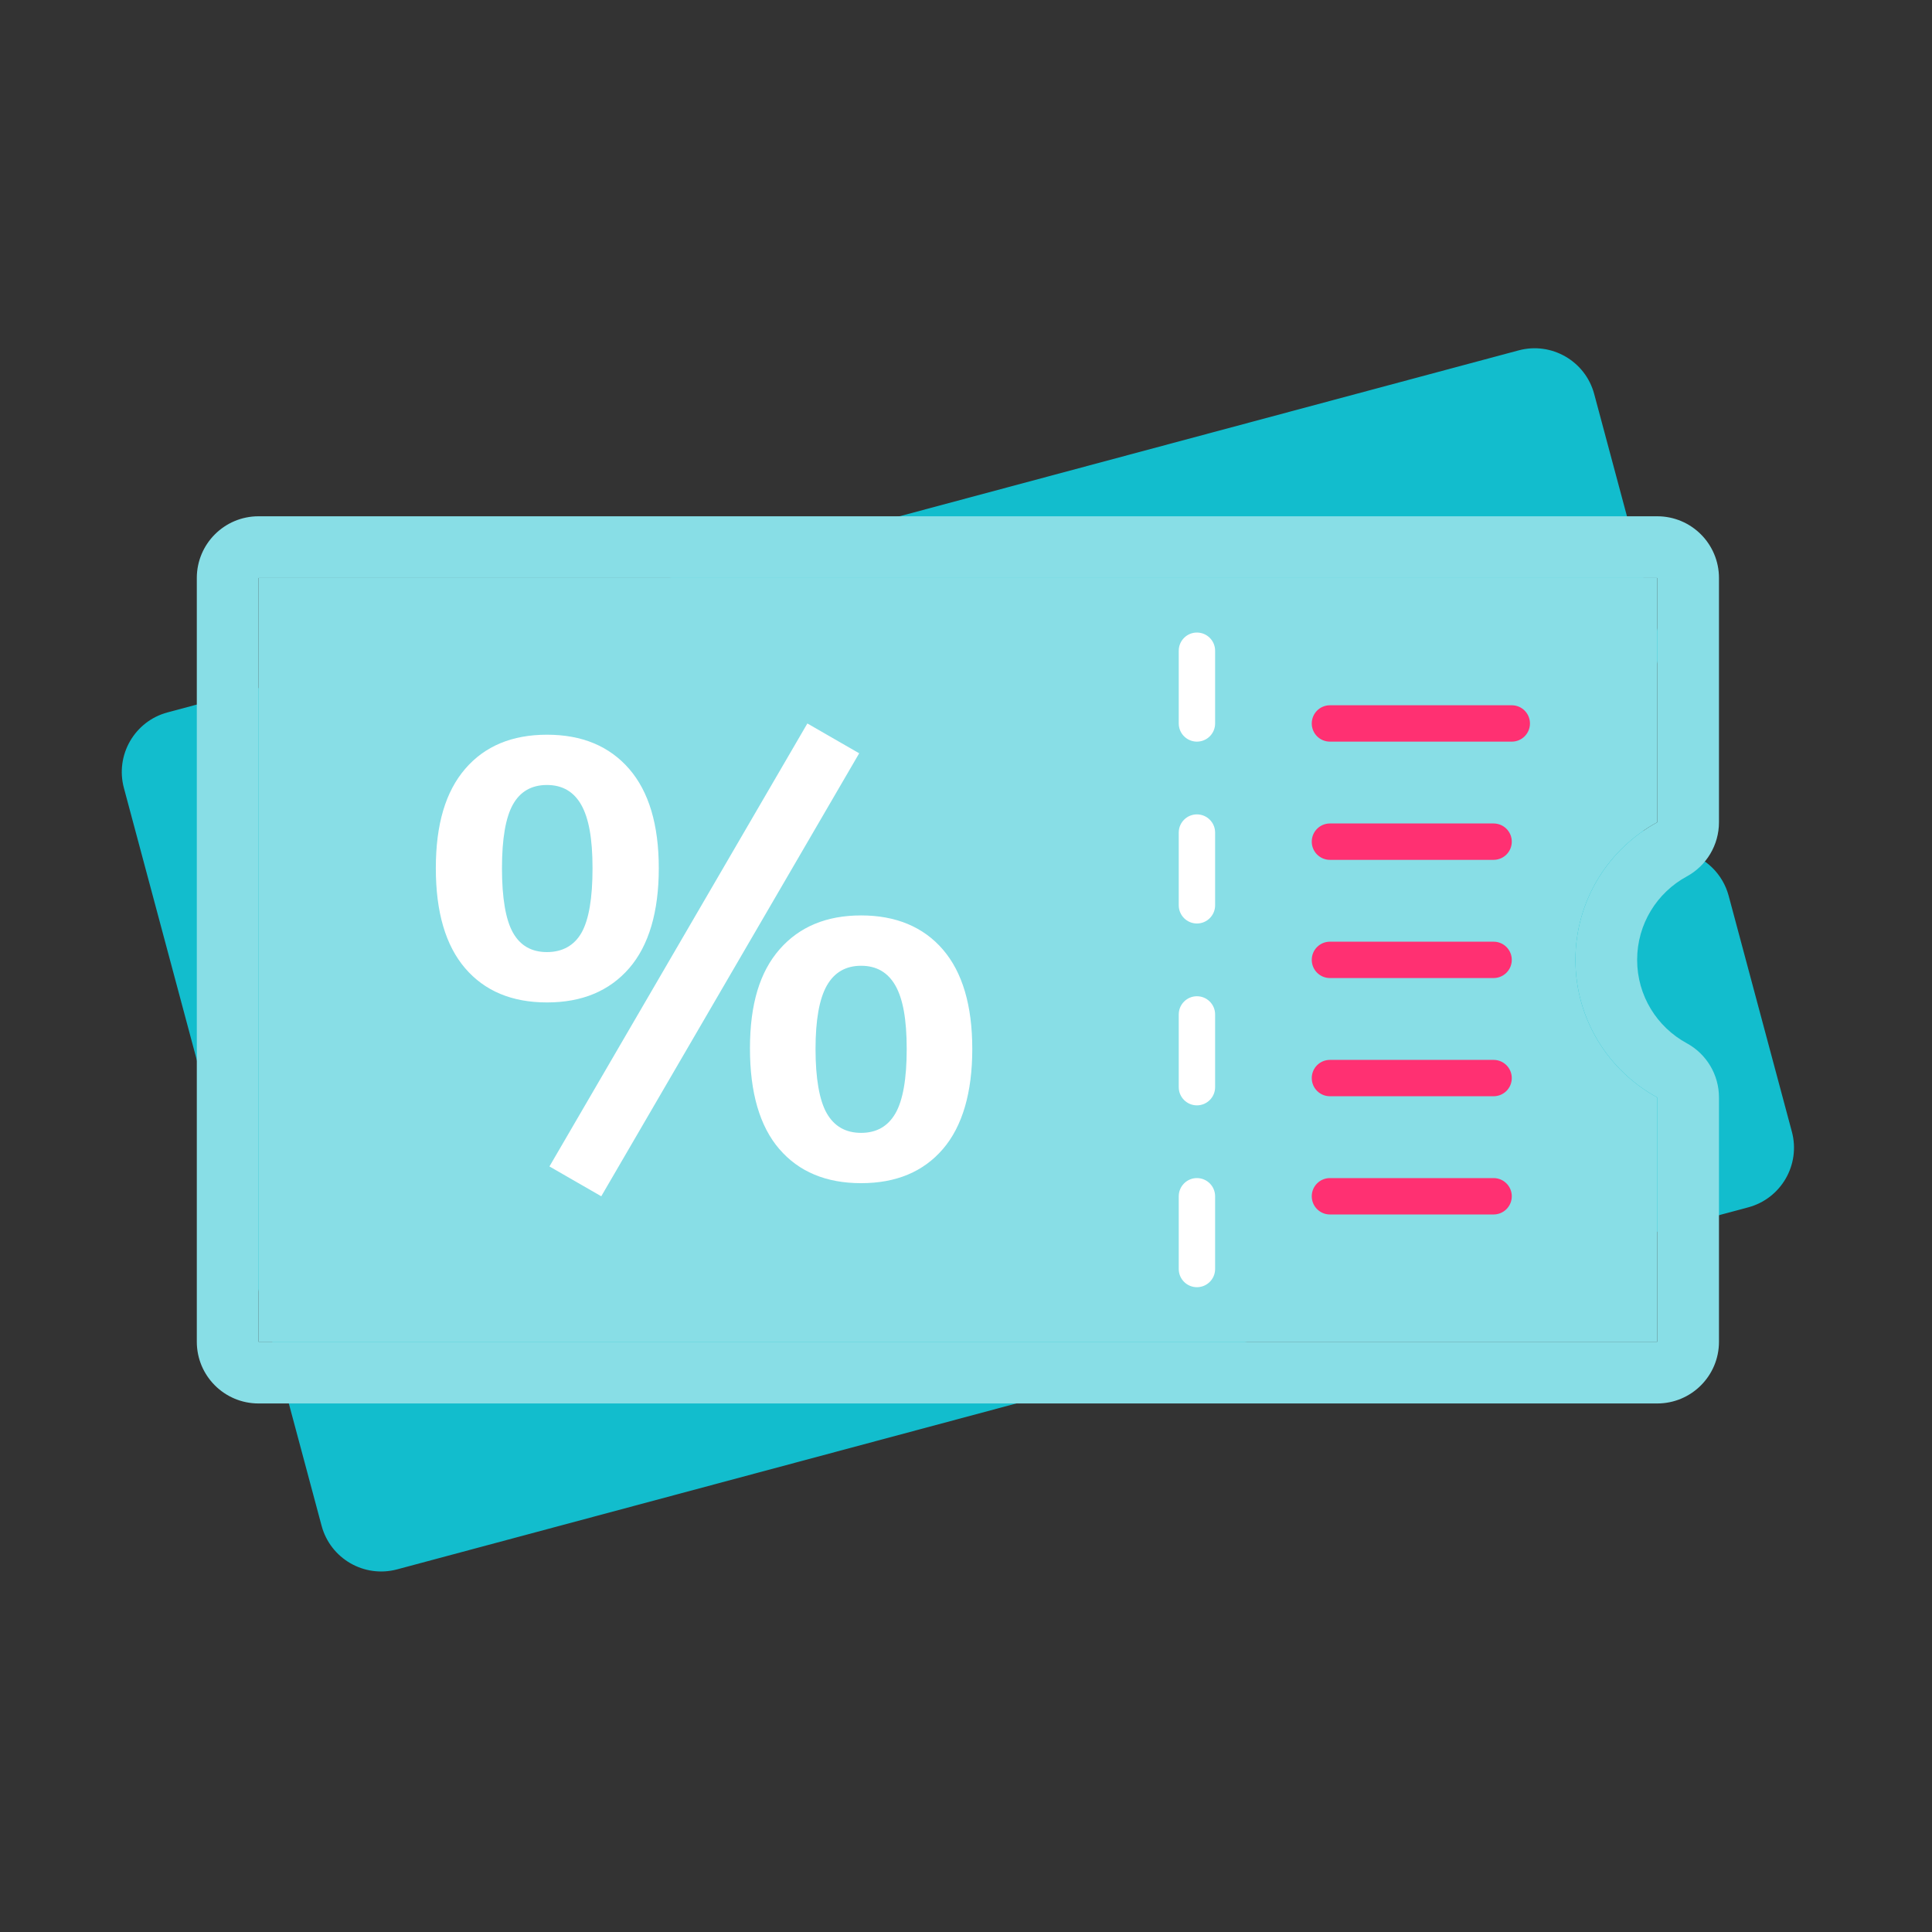
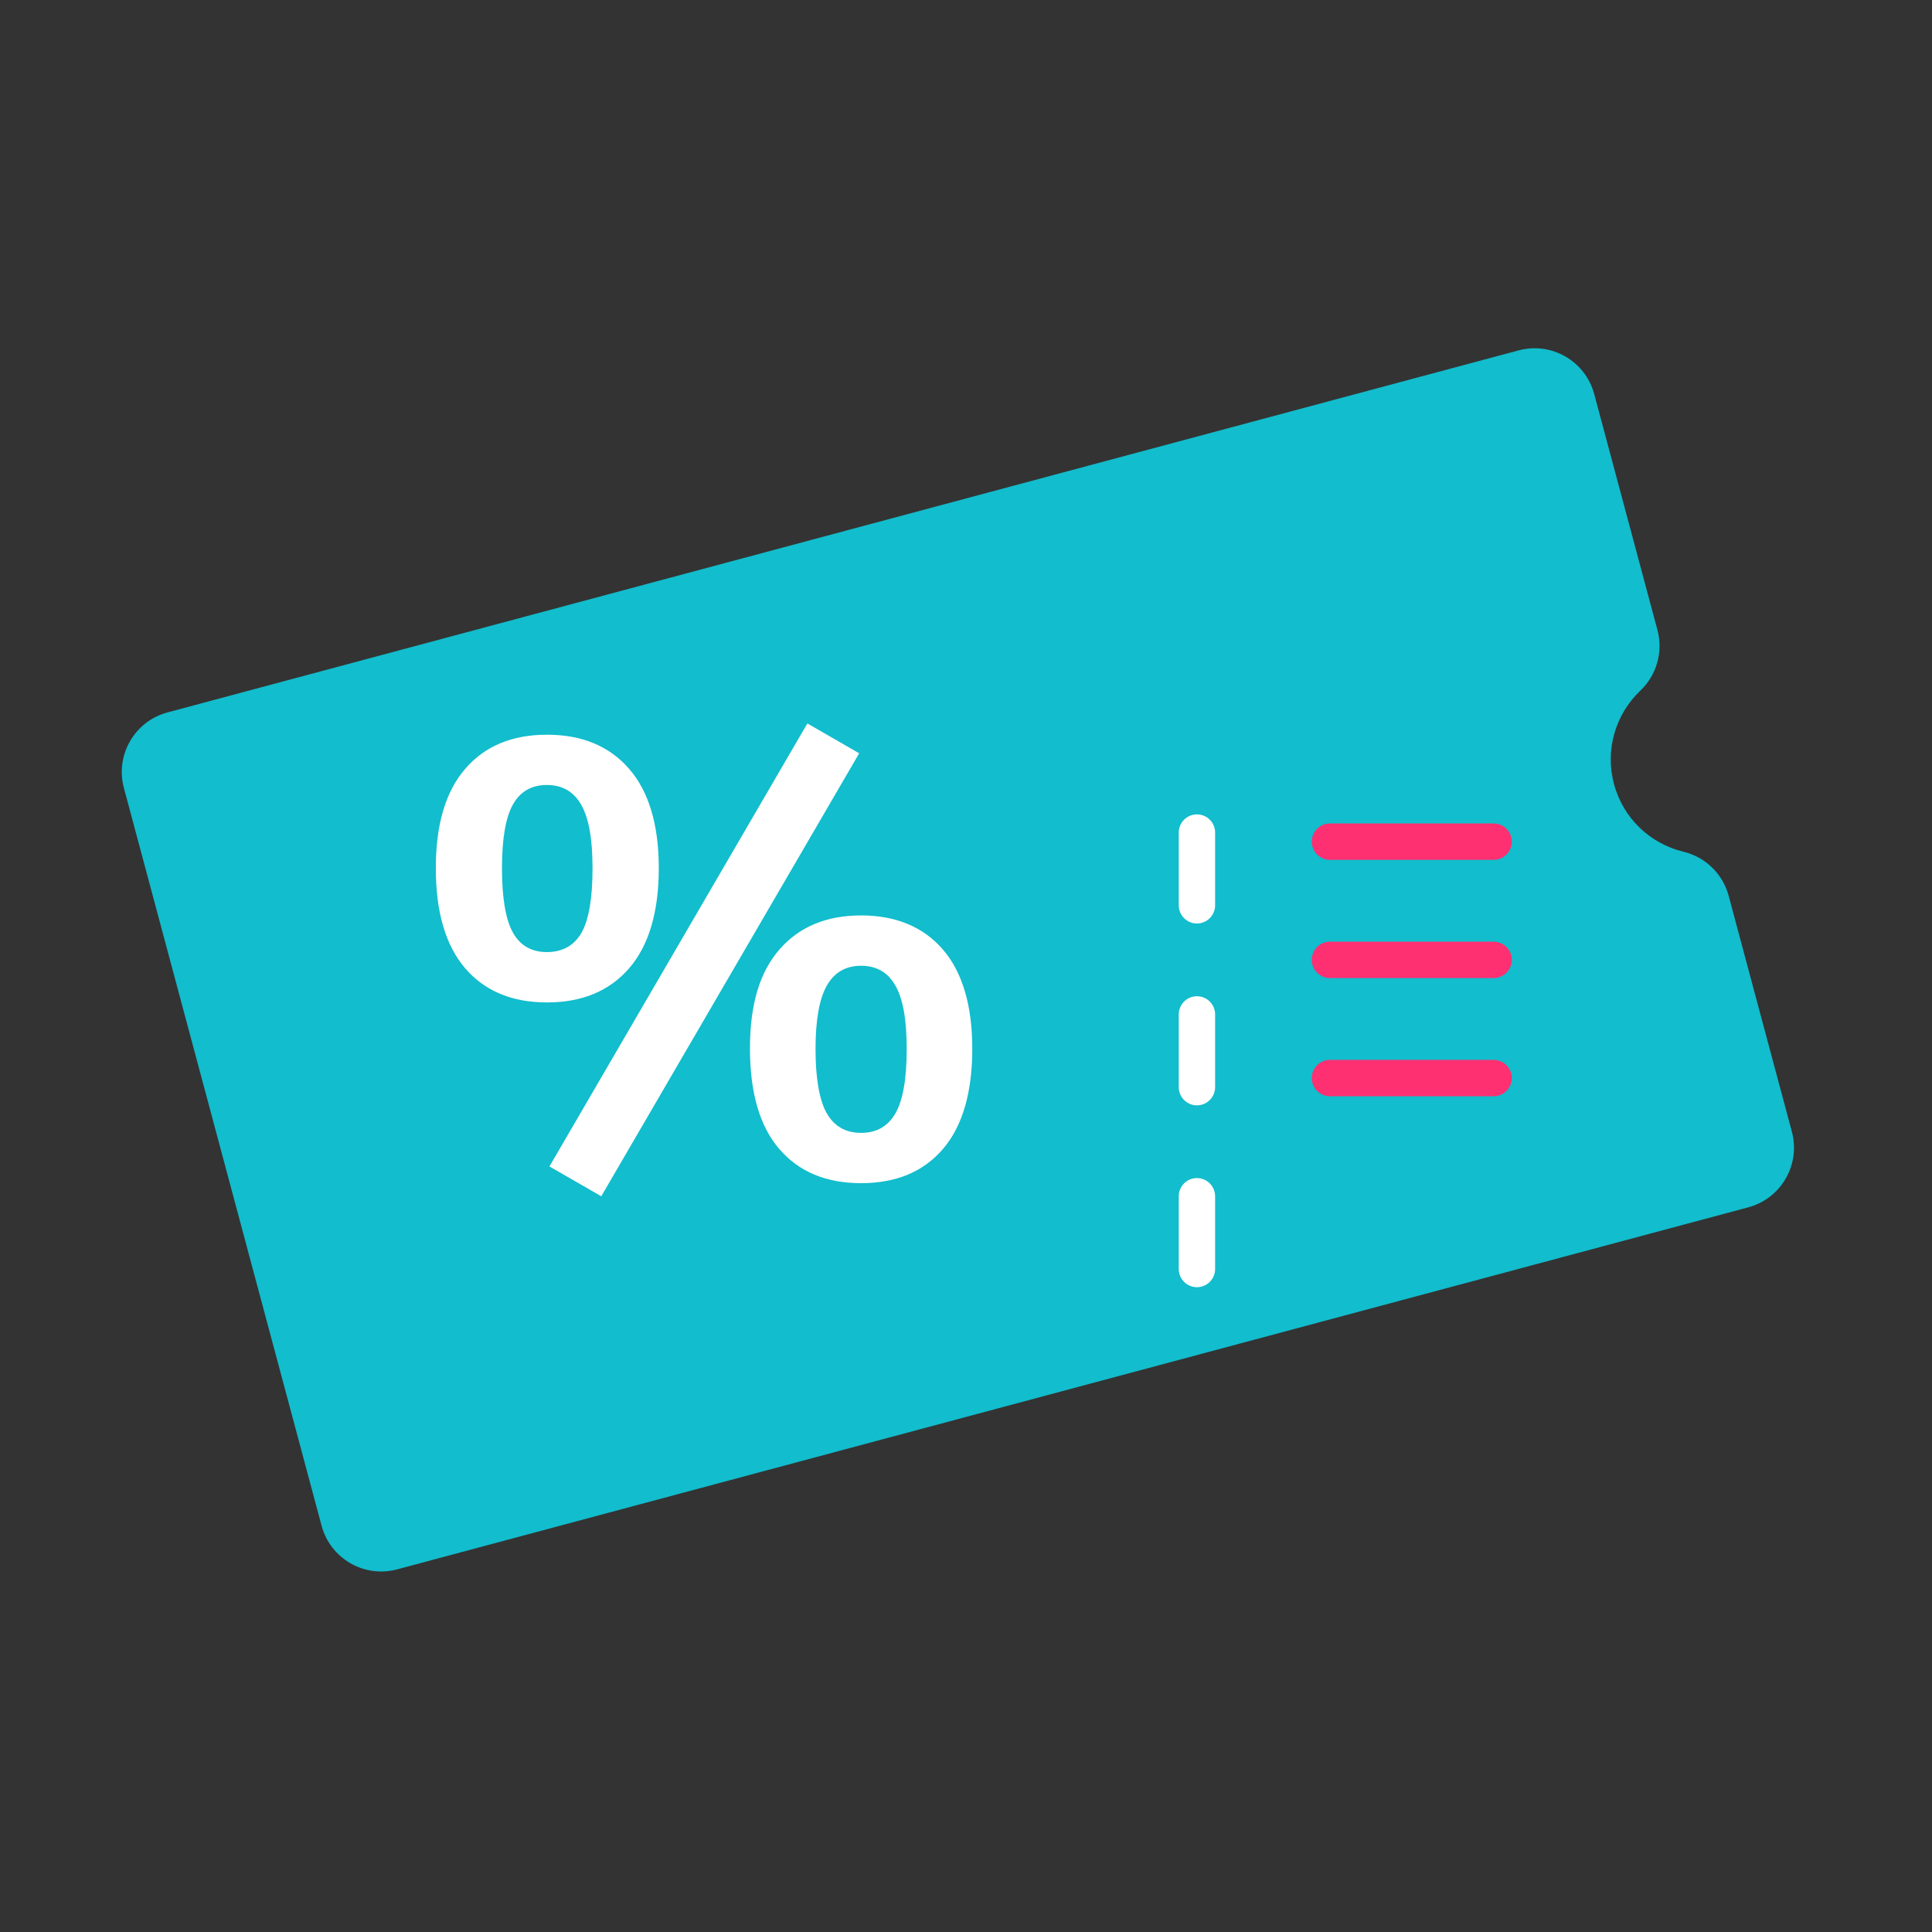
<svg xmlns="http://www.w3.org/2000/svg" width="84" height="84" viewBox="0 0 84 84" fill="none">
  <rect x="0" y="0" width="84" height="84" fill="#333333" stroke="none" />
  <path fill-rule="evenodd" clip-rule="evenodd" d="M73.195 37.032C74.151 37.262 74.904 37.997 75.159 38.946L77.908 49.207C78.291 50.638 77.442 52.109 76.011 52.493L17.268 68.233C15.836 68.617 14.365 67.767 13.982 66.336L5.387 34.26C5.003 32.828 5.853 31.357 7.284 30.974L66.027 15.234C67.458 14.85 68.93 15.7 69.313 17.131L72.062 27.389C72.316 28.339 72.031 29.352 71.319 30.029C70.254 31.04 69.769 32.581 70.174 34.09C70.578 35.598 71.767 36.688 73.195 37.032Z" fill="#12BDCD" />
-   <path d="M68.497 41.733C68.497 44.317 69.936 46.562 72.055 47.715V58.337H11.24V25.13H72.055V35.75C69.936 36.902 68.497 39.15 68.497 41.733Z" fill="#88DEE6" />
-   <path fill-rule="evenodd" clip-rule="evenodd" d="M73.337 45.358C74.201 45.827 74.738 46.732 74.738 47.715V58.337C74.738 59.819 73.537 61.02 72.055 61.02H11.24C9.758 61.02 8.557 59.819 8.557 58.337V25.13C8.557 23.648 9.758 22.447 11.24 22.447H72.055C73.537 22.447 74.738 23.648 74.738 25.13V35.75C74.738 36.733 74.201 37.637 73.337 38.107C72.047 38.808 71.18 40.171 71.18 41.733C71.18 43.295 72.046 44.656 73.337 45.358ZM72.055 47.715C69.936 46.562 68.497 44.317 68.497 41.733C68.497 39.15 69.936 36.902 72.055 35.75V25.13H11.24V58.337H72.055V47.715Z" fill="#88DEE6" />
  <path d="M52.04 40.152C51.604 40.152 51.25 39.798 51.25 39.361V36.199C51.25 35.762 51.604 35.408 52.04 35.408C52.477 35.408 52.831 35.762 52.831 36.199V39.361C52.831 39.798 52.477 40.152 52.04 40.152Z" fill="white" />
-   <path d="M52.04 32.245C51.604 32.245 51.25 31.892 51.25 31.455V28.292C51.25 27.855 51.604 27.502 52.04 27.502C52.477 27.502 52.831 27.855 52.831 28.292V31.455C52.831 31.892 52.477 32.245 52.04 32.245Z" fill="white" />
  <path d="M52.04 55.965C51.604 55.965 51.25 55.611 51.25 55.175V52.012C51.25 51.575 51.604 51.221 52.04 51.221C52.477 51.221 52.831 51.575 52.831 52.012V55.175C52.831 55.611 52.477 55.965 52.04 55.965Z" fill="white" />
  <path d="M52.04 48.059C51.604 48.059 51.25 47.705 51.25 47.268V44.105C51.25 43.669 51.604 43.315 52.04 43.315C52.477 43.315 52.831 43.669 52.831 44.105V47.268C52.831 47.705 52.477 48.059 52.04 48.059Z" fill="white" />
-   <path d="M65.73 32.245H57.823C57.386 32.245 57.033 31.892 57.033 31.455C57.033 31.018 57.386 30.664 57.823 30.664H65.73C66.167 30.664 66.52 31.018 66.52 31.455C66.52 31.892 66.167 32.245 65.73 32.245Z" fill="#FF3072" />
  <path d="M64.939 37.385H57.823C57.386 37.385 57.033 37.031 57.033 36.594C57.033 36.157 57.386 35.803 57.823 35.803H64.939C65.376 35.803 65.73 36.157 65.73 36.594C65.73 37.031 65.376 37.385 64.939 37.385Z" fill="#FF3072" />
  <path d="M64.939 42.524H57.823C57.386 42.524 57.033 42.17 57.033 41.733C57.033 41.297 57.386 40.943 57.823 40.943H64.939C65.376 40.943 65.73 41.297 65.73 41.733C65.73 42.17 65.376 42.524 64.939 42.524Z" fill="#FF3072" />
  <path d="M64.939 47.663H57.823C57.386 47.663 57.033 47.31 57.033 46.873C57.033 46.436 57.386 46.082 57.823 46.082H64.939C65.376 46.082 65.73 46.436 65.73 46.873C65.73 47.31 65.376 47.663 64.939 47.663Z" fill="#FF3072" />
-   <path d="M64.939 52.803H57.823C57.386 52.803 57.033 52.449 57.033 52.012C57.033 51.575 57.386 51.221 57.823 51.221H64.939C65.376 51.221 65.73 51.575 65.73 52.012C65.73 52.449 65.376 52.803 64.939 52.803Z" fill="#FF3072" />
  <path d="M20.225 42.099C19.375 41.109 18.949 39.659 18.949 37.75C18.949 35.841 19.373 34.419 20.225 33.429C21.076 32.439 22.262 31.944 23.782 31.944C25.302 31.944 26.493 32.439 27.354 33.429C28.212 34.419 28.643 35.86 28.643 37.75C28.643 39.641 28.212 41.109 27.354 42.099C26.493 43.089 25.304 43.584 23.782 43.584C22.26 43.584 21.076 43.089 20.225 42.099ZM25.288 40.545C25.605 39.977 25.762 39.045 25.762 37.75C25.762 36.455 25.598 35.572 25.273 34.995C24.947 34.419 24.45 34.13 23.78 34.13C23.11 34.13 22.617 34.414 22.3 34.98C21.983 35.549 21.825 36.47 21.825 37.75C21.825 39.031 21.983 39.979 22.3 40.545C22.617 41.113 23.11 41.395 23.78 41.395C24.45 41.395 24.97 41.111 25.288 40.545ZM23.889 50.715L35.103 31.455L37.356 32.752L26.142 52.012L23.889 50.715ZM33.883 49.959C33.033 48.969 32.607 47.511 32.607 45.583C32.607 43.655 33.037 42.255 33.896 41.274C34.755 40.292 35.937 39.801 37.44 39.801C38.943 39.801 40.146 40.296 40.997 41.286C41.847 42.276 42.273 43.718 42.273 45.608C42.273 47.498 41.847 48.967 40.997 49.957C40.146 50.947 38.96 51.442 37.44 51.442C35.92 51.442 34.733 50.947 33.883 49.957V49.959ZM38.933 48.405C39.258 47.837 39.422 46.905 39.422 45.61C39.422 44.315 39.258 43.431 38.933 42.855C38.607 42.279 38.11 41.99 37.44 41.99C36.77 41.99 36.273 42.279 35.947 42.855C35.622 43.431 35.458 44.35 35.458 45.61C35.458 46.87 35.622 47.839 35.947 48.405C36.273 48.973 36.77 49.255 37.44 49.255C38.11 49.255 38.607 48.971 38.933 48.405Z" fill="white" />
</svg>